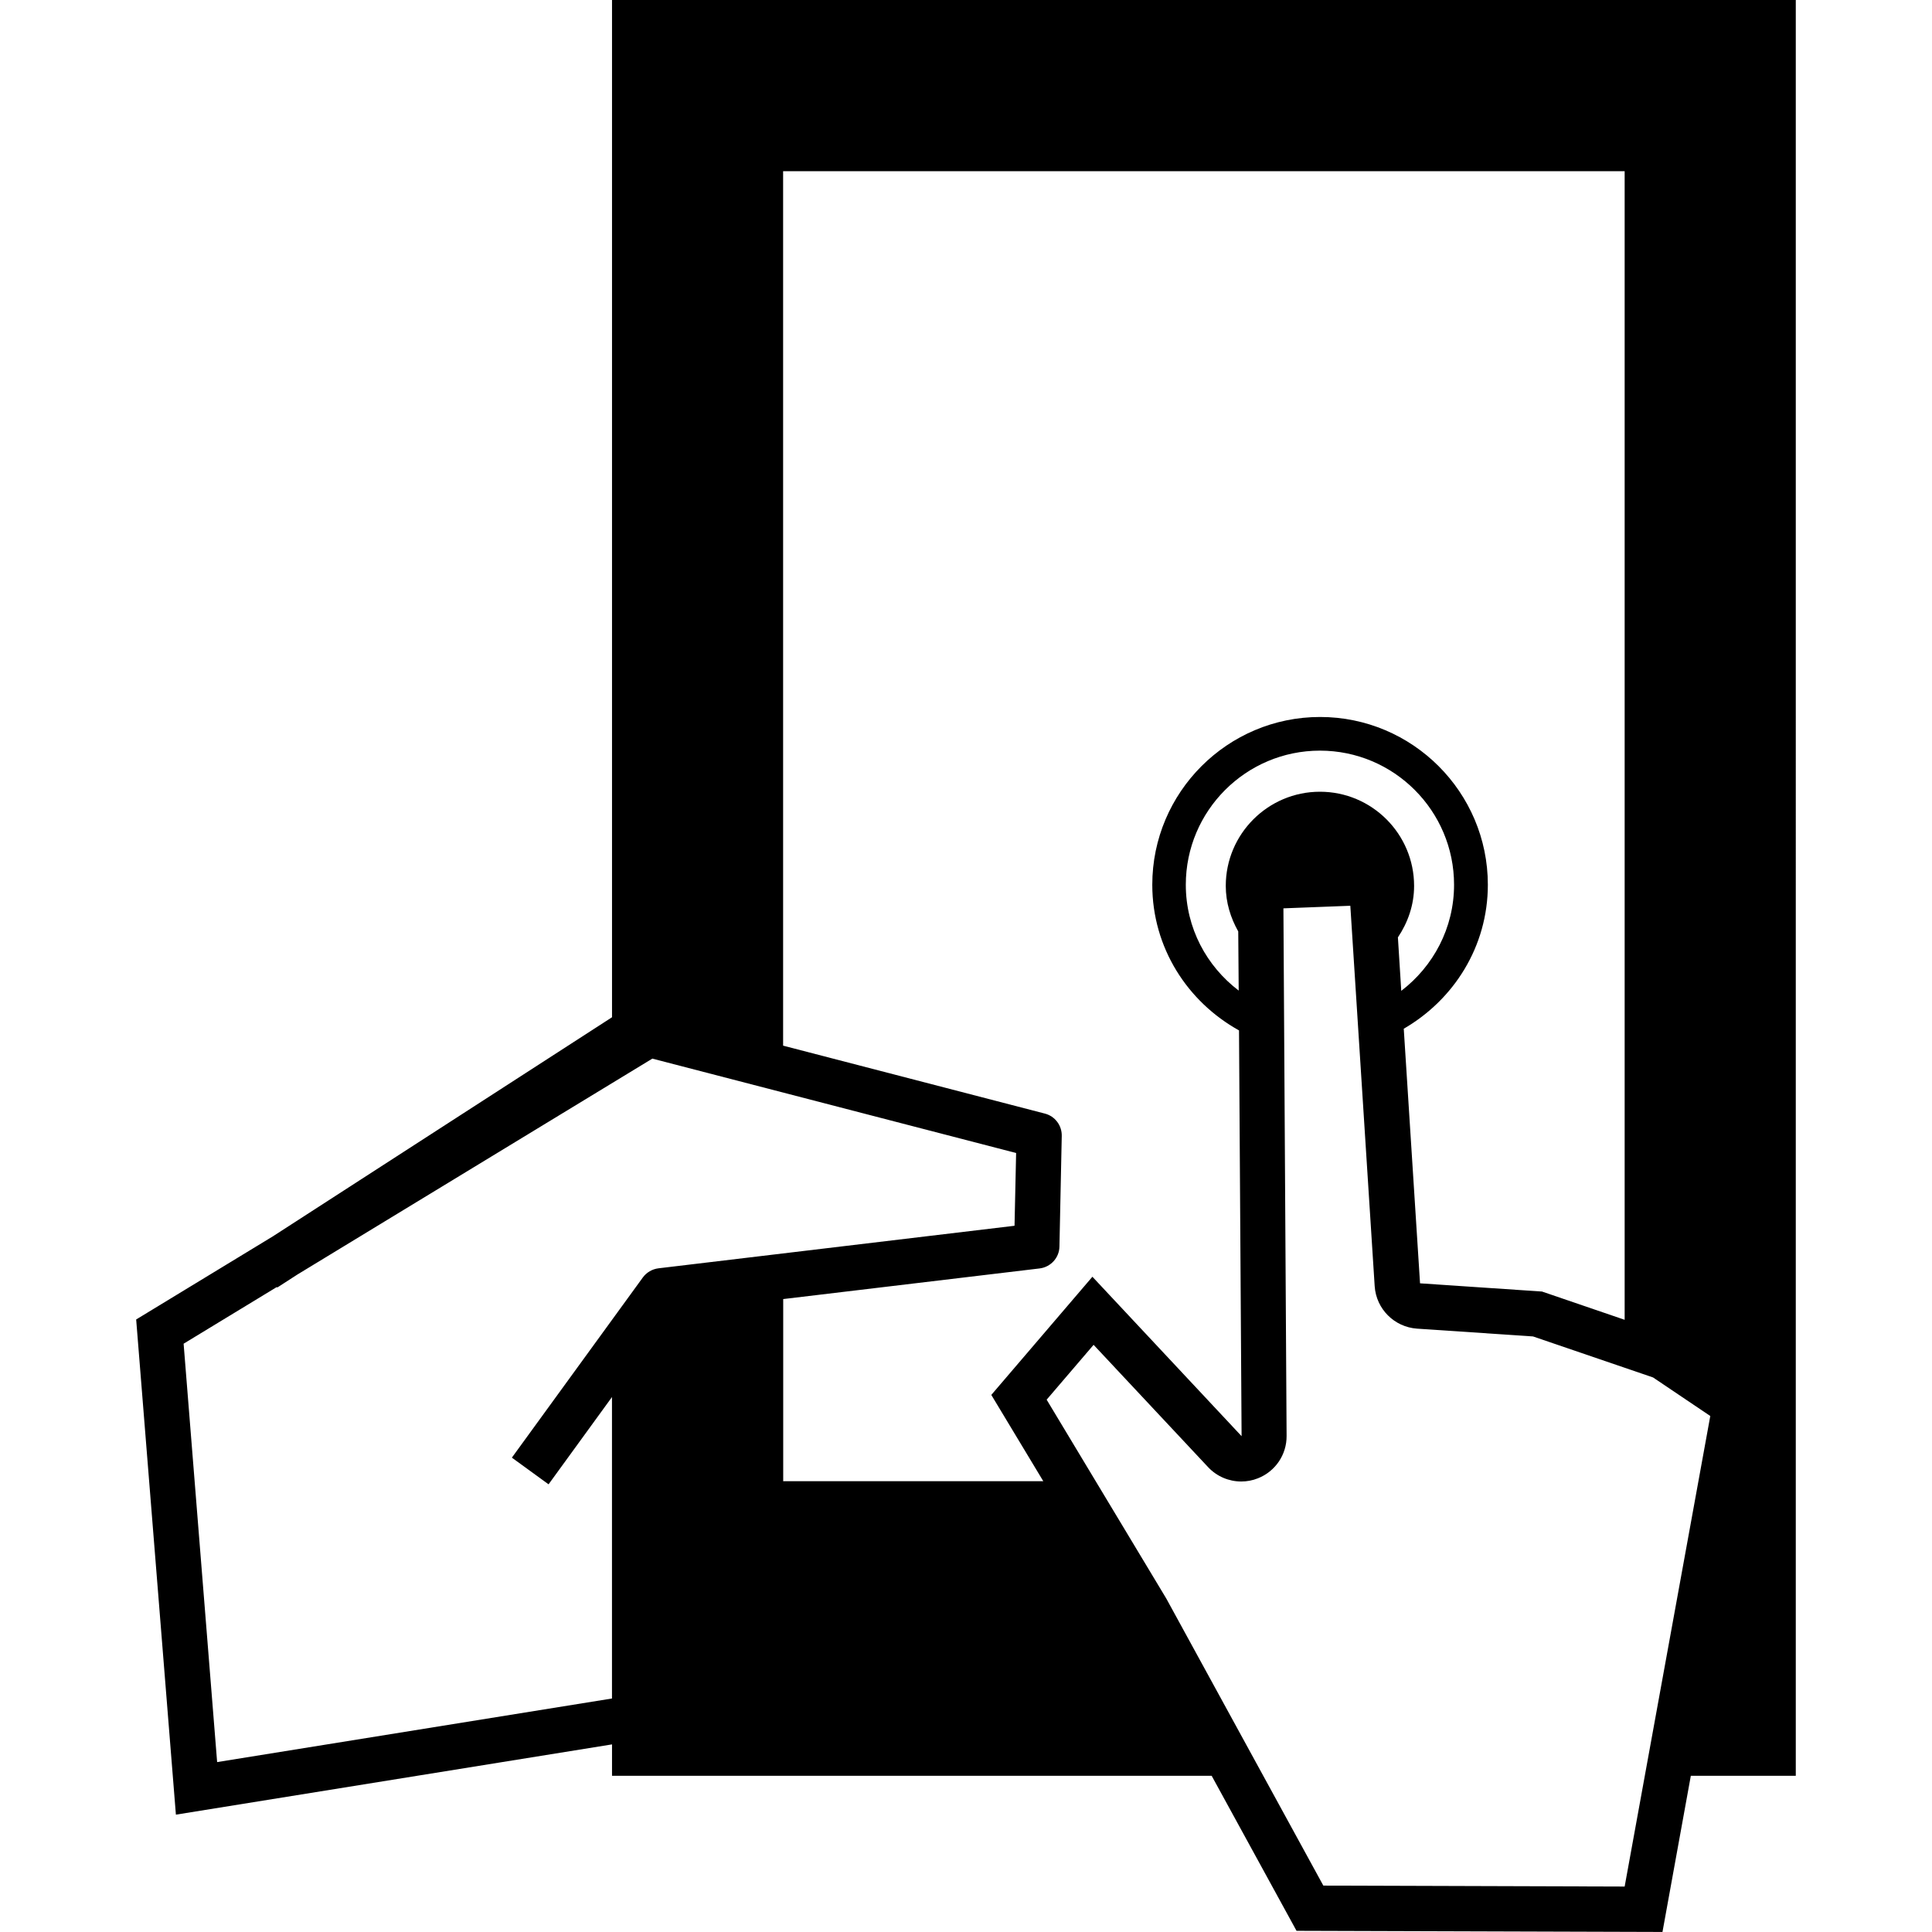
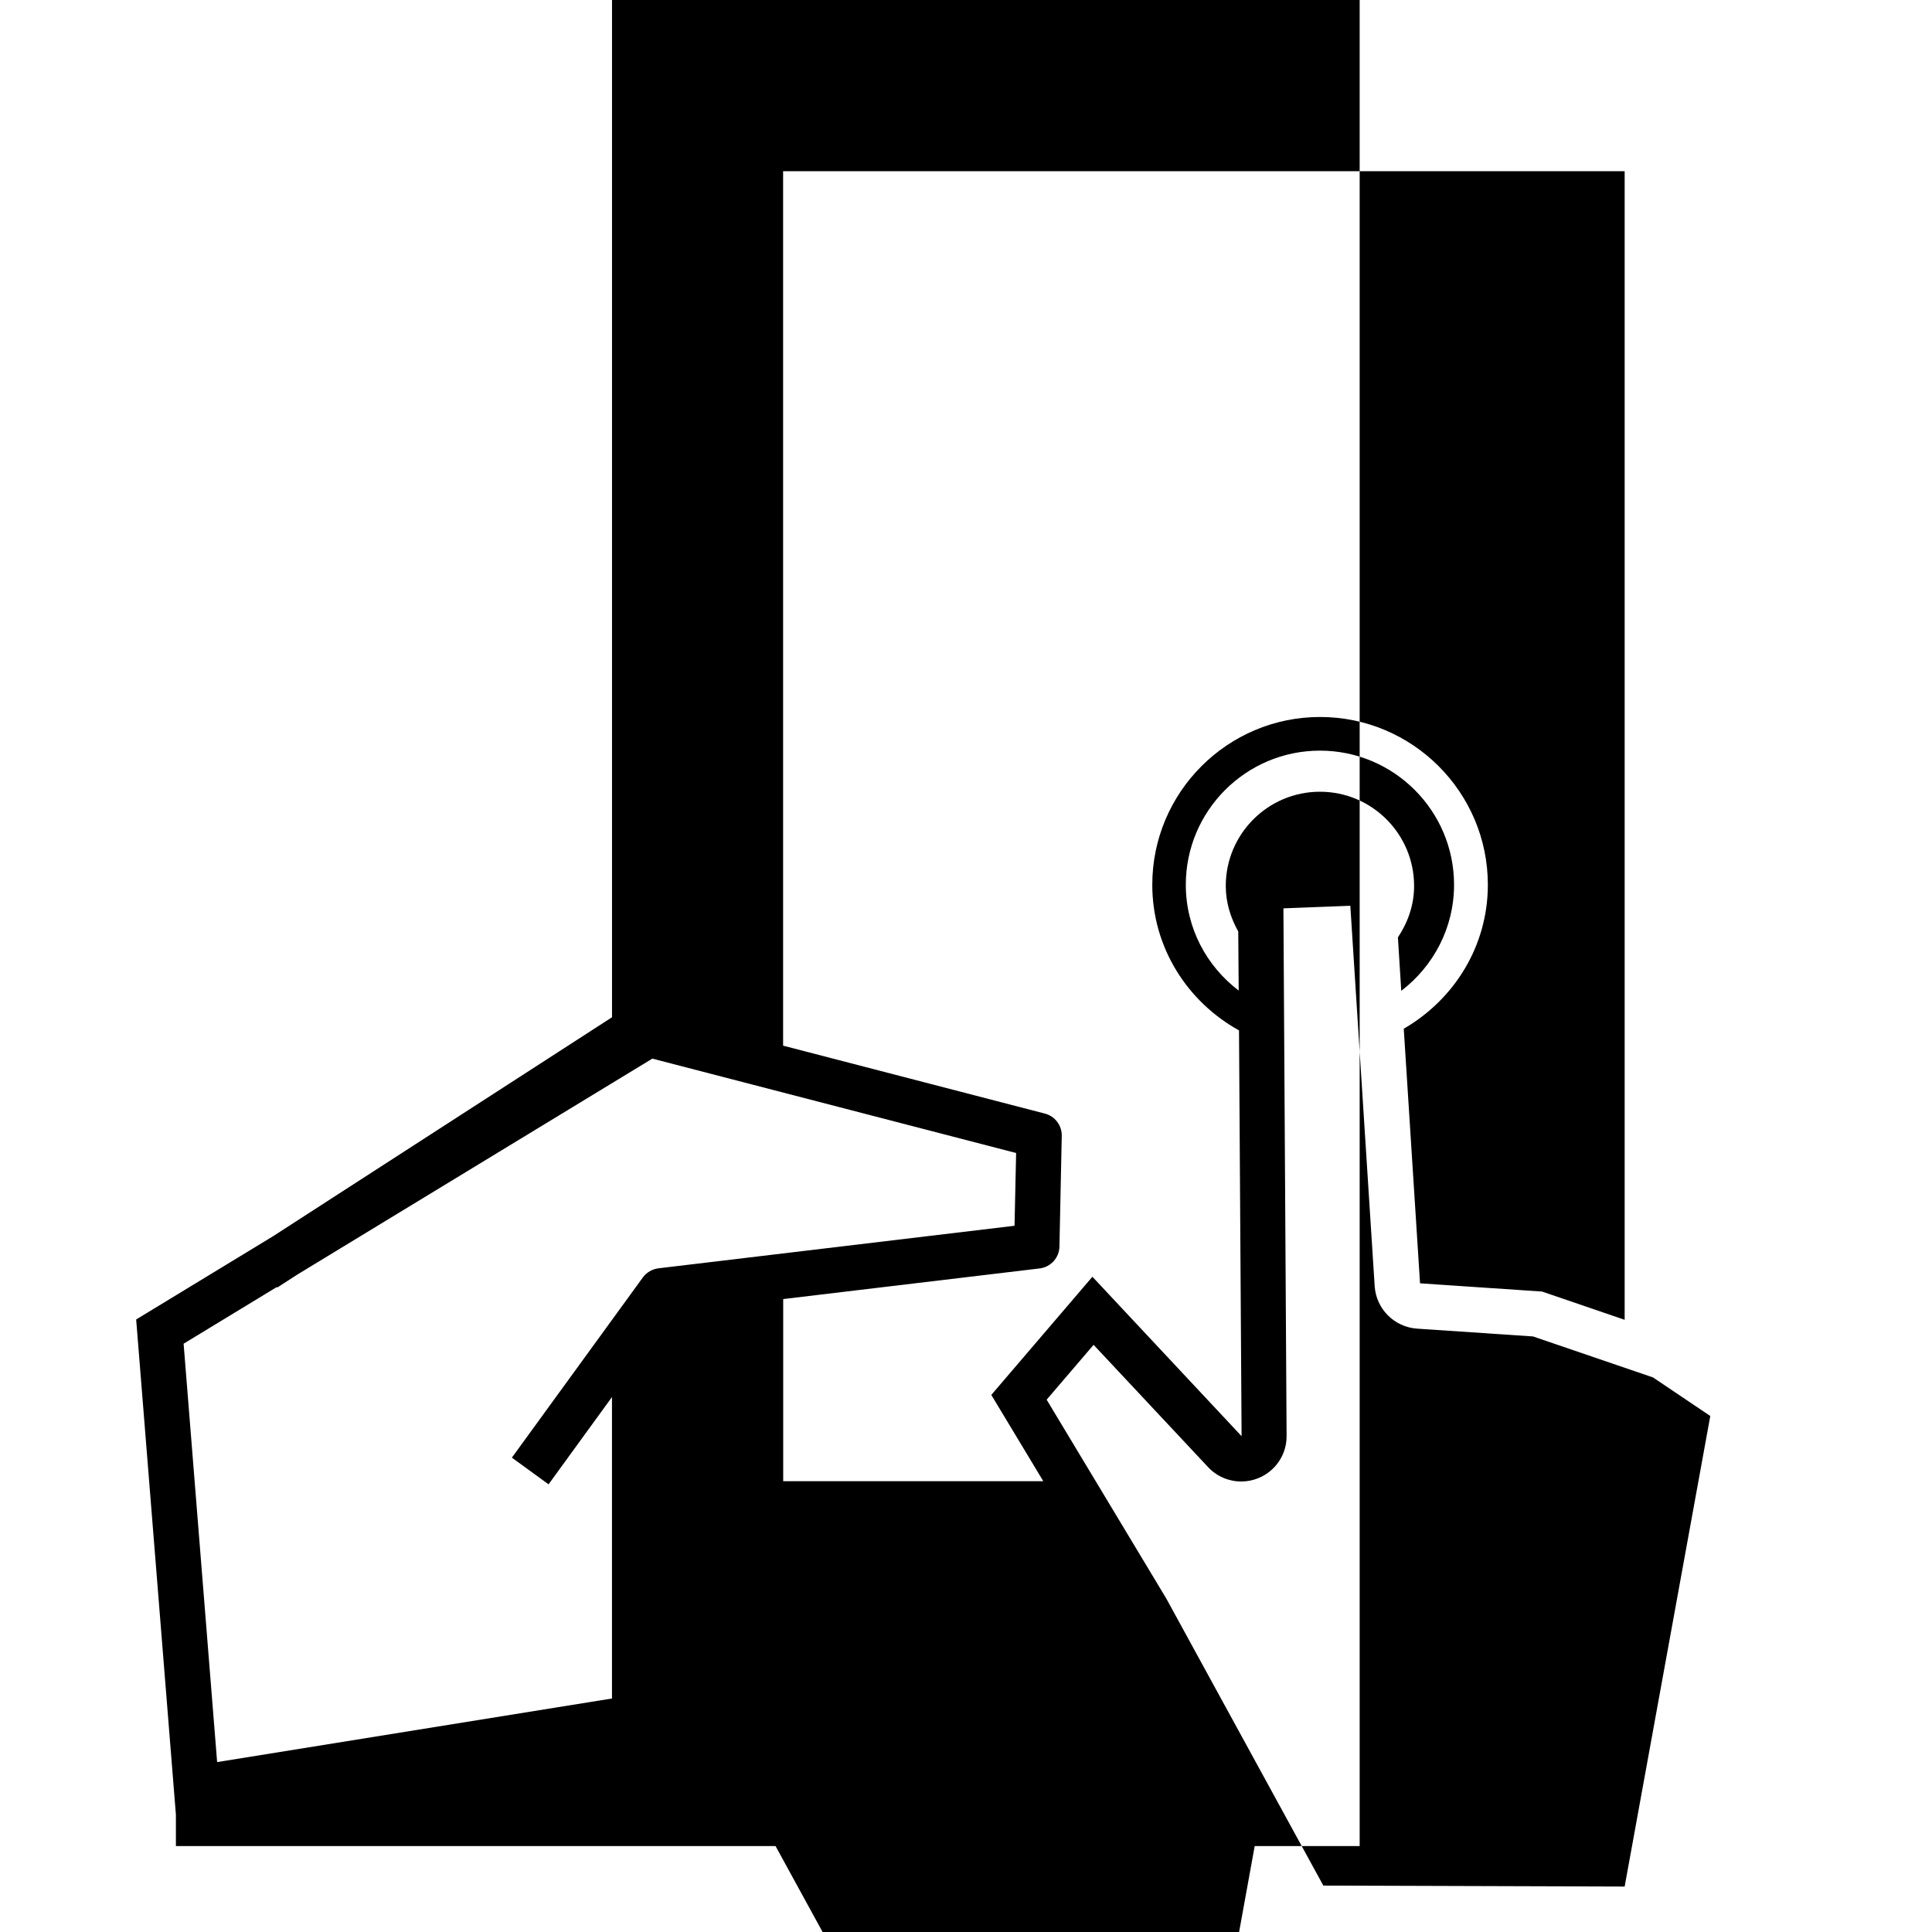
<svg xmlns="http://www.w3.org/2000/svg" fill="#000000" version="1.1" id="Capa_1" width="800px" height="800px" viewBox="0 0 42.594 42.594" xml:space="preserve">
  <g>
    <g id="Layer_36_52_">
-       <path d="M13.493,0v22.427l-7.477,4.83L3.002,29.09l0.876,10.917l9.615-1.549v0.692h13.22l1.871,3.418l8.068,0.025l0.625-3.443    h2.314V0H13.493z M14.172,28.164l-2.887,3.972l0.809,0.588l1.398-1.924v6.646l-8.705,1.402l-0.739-9.224l2.056-1.25l0.008,0.012    L6.555,28.1l7.827-4.761l8.02,2.081l-0.035,1.604l-7.85,0.938C14.38,27.979,14.254,28.052,14.172,28.164z M17.267,32.658V28.64    l5.651-0.675c0.246-0.029,0.436-0.236,0.439-0.484l0.051-2.436c0.006-0.23-0.148-0.438-0.375-0.495l-5.768-1.497V3.774h18.553    v25.323l-1.822-0.623l-2.689-0.181l-0.359-5.613c1.102-0.638,1.854-1.811,1.854-3.174c0-2.04-1.66-3.699-3.699-3.699    s-3.699,1.659-3.699,3.699c0,1.389,0.777,2.581,1.912,3.211l0.057,8.946l-3.289-3.515l-2.229,2.605l1.146,1.902h-5.731V32.658z     M29.1,17.455c-1.145,0-2.076,0.931-2.076,2.076c0,0.367,0.107,0.706,0.275,1.004l0.01,1.304    c-0.707-0.538-1.166-1.378-1.166-2.333c0-1.631,1.326-2.957,2.957-2.957s2.957,1.326,2.957,2.957c0,0.955-0.459,1.799-1.164,2.339    l-0.074-1.179c0.219-0.327,0.357-0.712,0.357-1.135C31.176,18.386,30.246,17.455,29.1,17.455z M35.818,41.592l-6.643-0.021    l-3.463-6.33l-2.637-4.383l1.035-1.209l2.525,2.697c0.193,0.206,0.459,0.316,0.73,0.316c0.125,0,0.25-0.023,0.369-0.071    c0.383-0.151,0.635-0.522,0.631-0.935l-0.07-11.63l1.475-0.057l0.537,8.387c0.033,0.502,0.432,0.9,0.932,0.936l2.559,0.172    l2.646,0.904l1.262,0.85L35.818,41.592z" />
+       <path d="M13.493,0v22.427l-7.477,4.83L3.002,29.09l0.876,10.917v0.692h13.22l1.871,3.418l8.068,0.025l0.625-3.443    h2.314V0H13.493z M14.172,28.164l-2.887,3.972l0.809,0.588l1.398-1.924v6.646l-8.705,1.402l-0.739-9.224l2.056-1.25l0.008,0.012    L6.555,28.1l7.827-4.761l8.02,2.081l-0.035,1.604l-7.85,0.938C14.38,27.979,14.254,28.052,14.172,28.164z M17.267,32.658V28.64    l5.651-0.675c0.246-0.029,0.436-0.236,0.439-0.484l0.051-2.436c0.006-0.23-0.148-0.438-0.375-0.495l-5.768-1.497V3.774h18.553    v25.323l-1.822-0.623l-2.689-0.181l-0.359-5.613c1.102-0.638,1.854-1.811,1.854-3.174c0-2.04-1.66-3.699-3.699-3.699    s-3.699,1.659-3.699,3.699c0,1.389,0.777,2.581,1.912,3.211l0.057,8.946l-3.289-3.515l-2.229,2.605l1.146,1.902h-5.731V32.658z     M29.1,17.455c-1.145,0-2.076,0.931-2.076,2.076c0,0.367,0.107,0.706,0.275,1.004l0.01,1.304    c-0.707-0.538-1.166-1.378-1.166-2.333c0-1.631,1.326-2.957,2.957-2.957s2.957,1.326,2.957,2.957c0,0.955-0.459,1.799-1.164,2.339    l-0.074-1.179c0.219-0.327,0.357-0.712,0.357-1.135C31.176,18.386,30.246,17.455,29.1,17.455z M35.818,41.592l-6.643-0.021    l-3.463-6.33l-2.637-4.383l1.035-1.209l2.525,2.697c0.193,0.206,0.459,0.316,0.73,0.316c0.125,0,0.25-0.023,0.369-0.071    c0.383-0.151,0.635-0.522,0.631-0.935l-0.07-11.63l1.475-0.057l0.537,8.387c0.033,0.502,0.432,0.9,0.932,0.936l2.559,0.172    l2.646,0.904l1.262,0.85L35.818,41.592z" />
    </g>
  </g>
</svg>